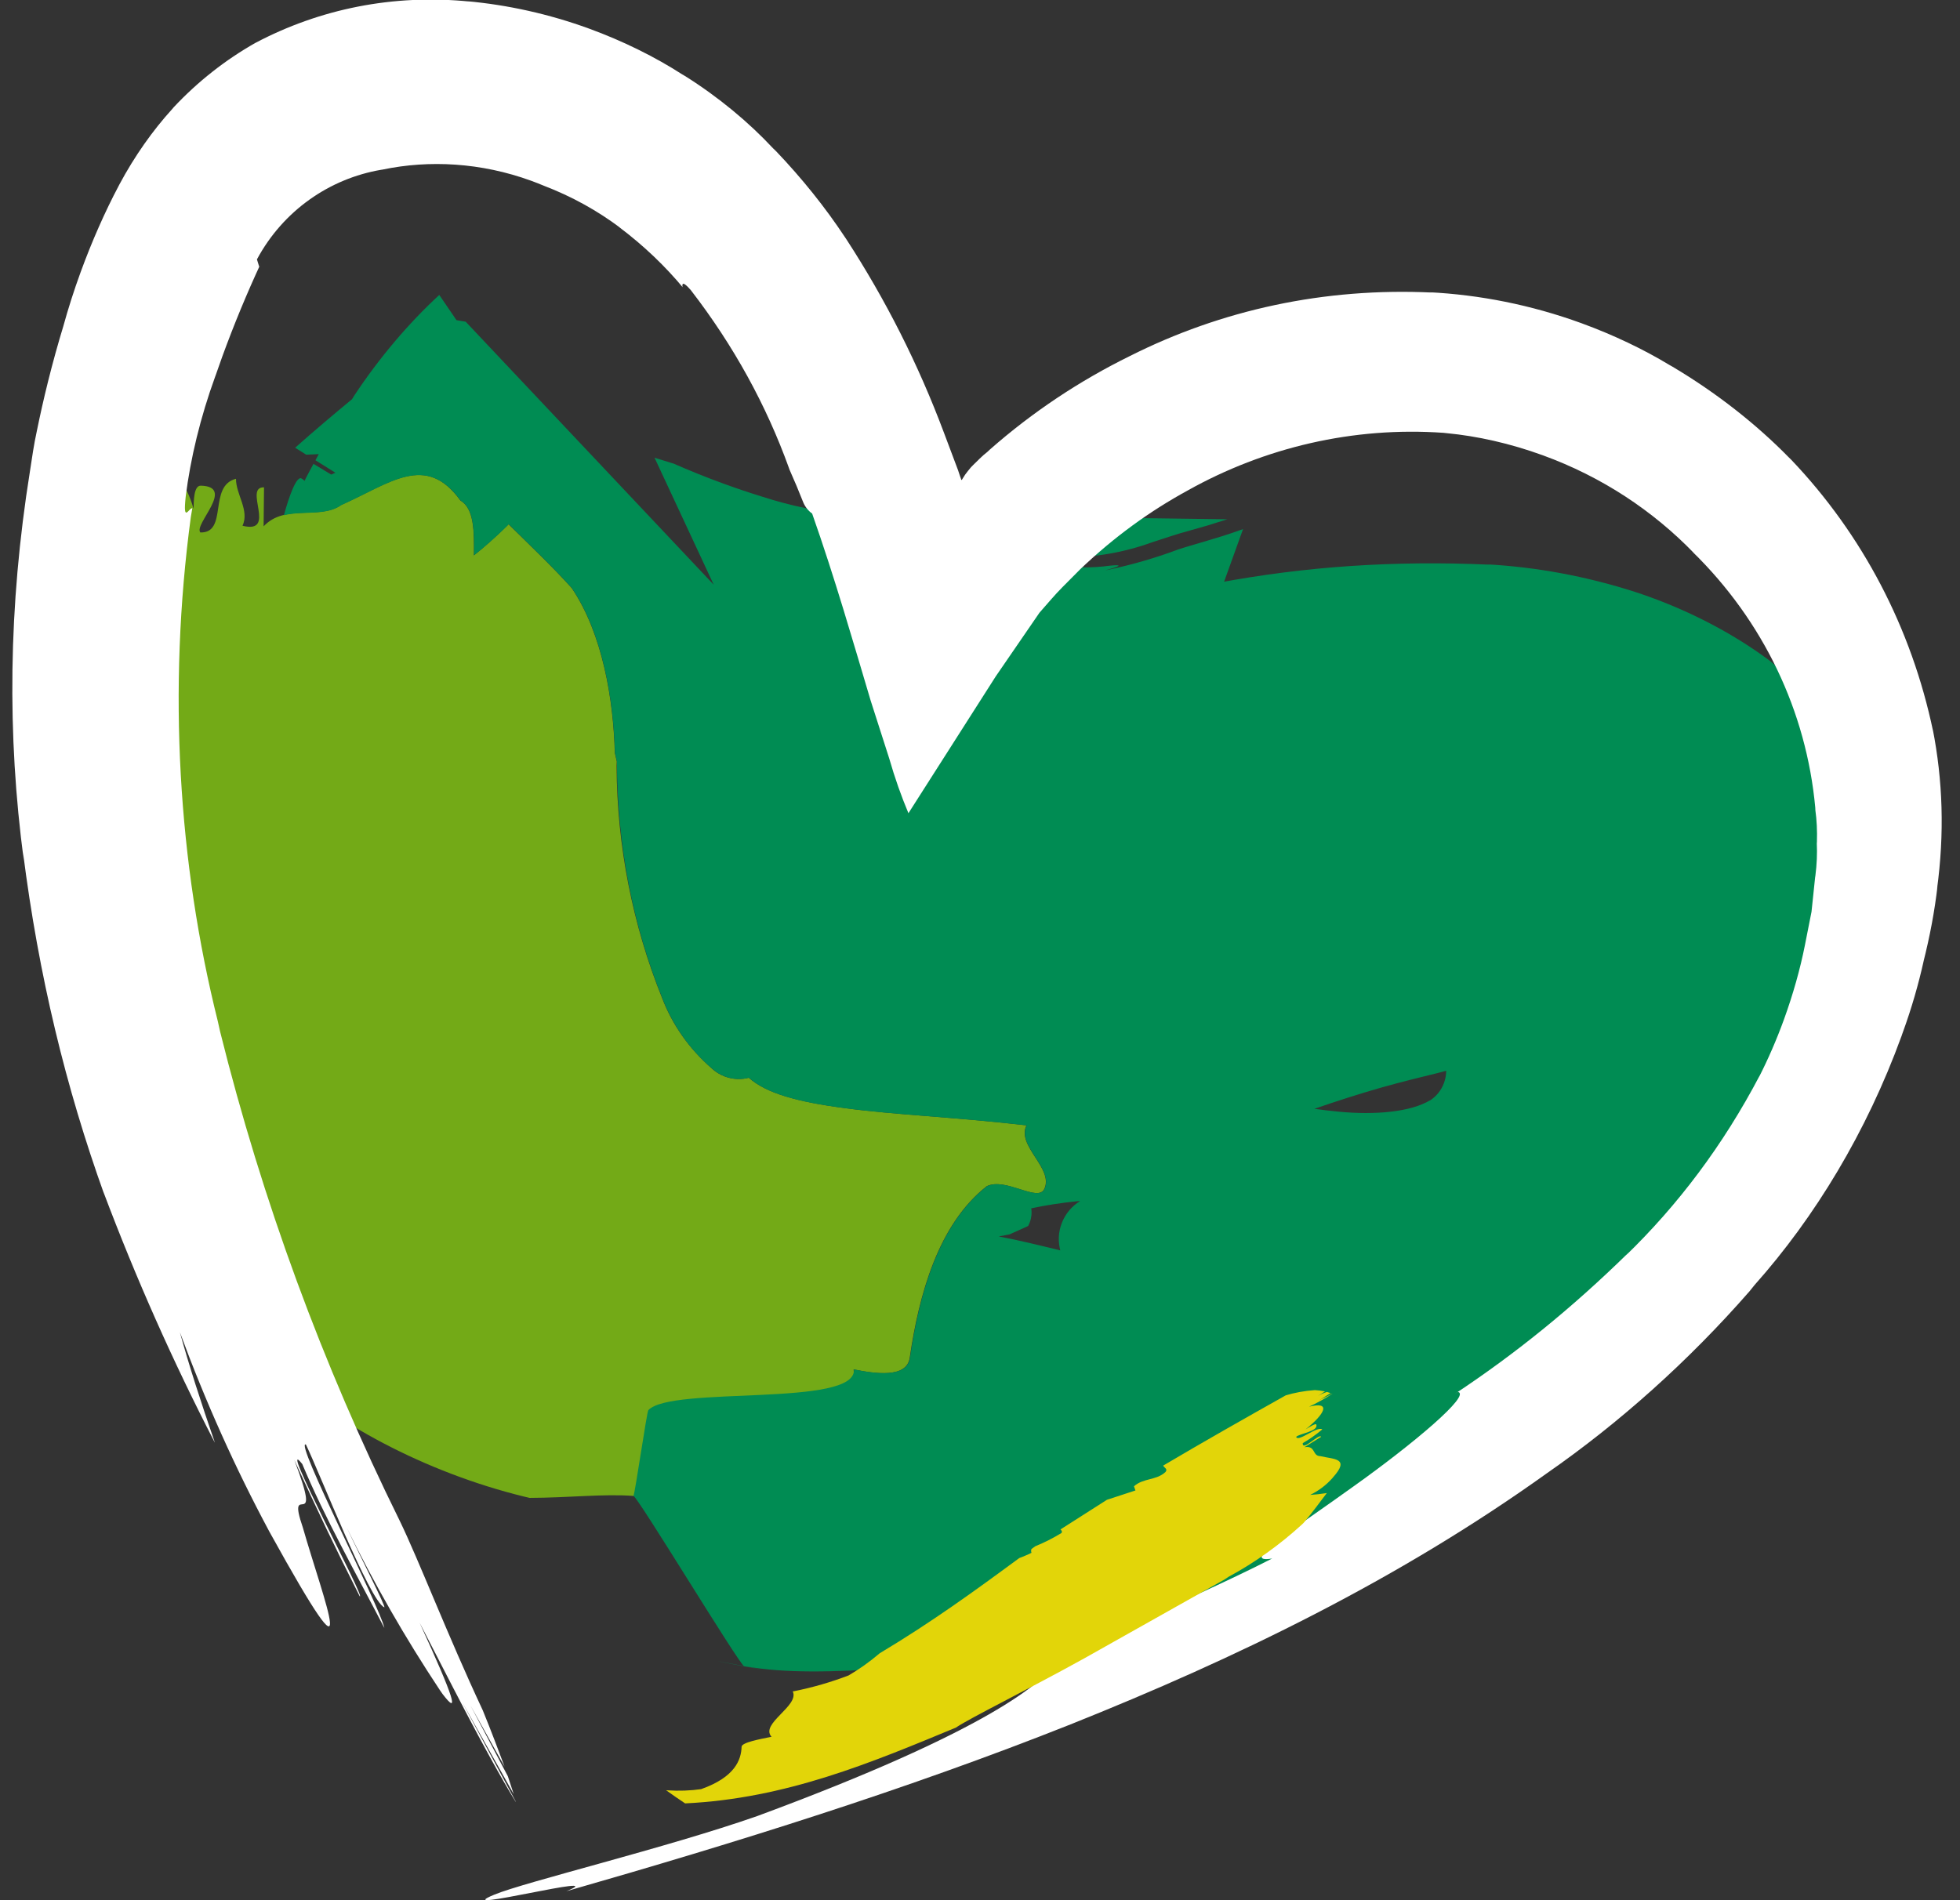
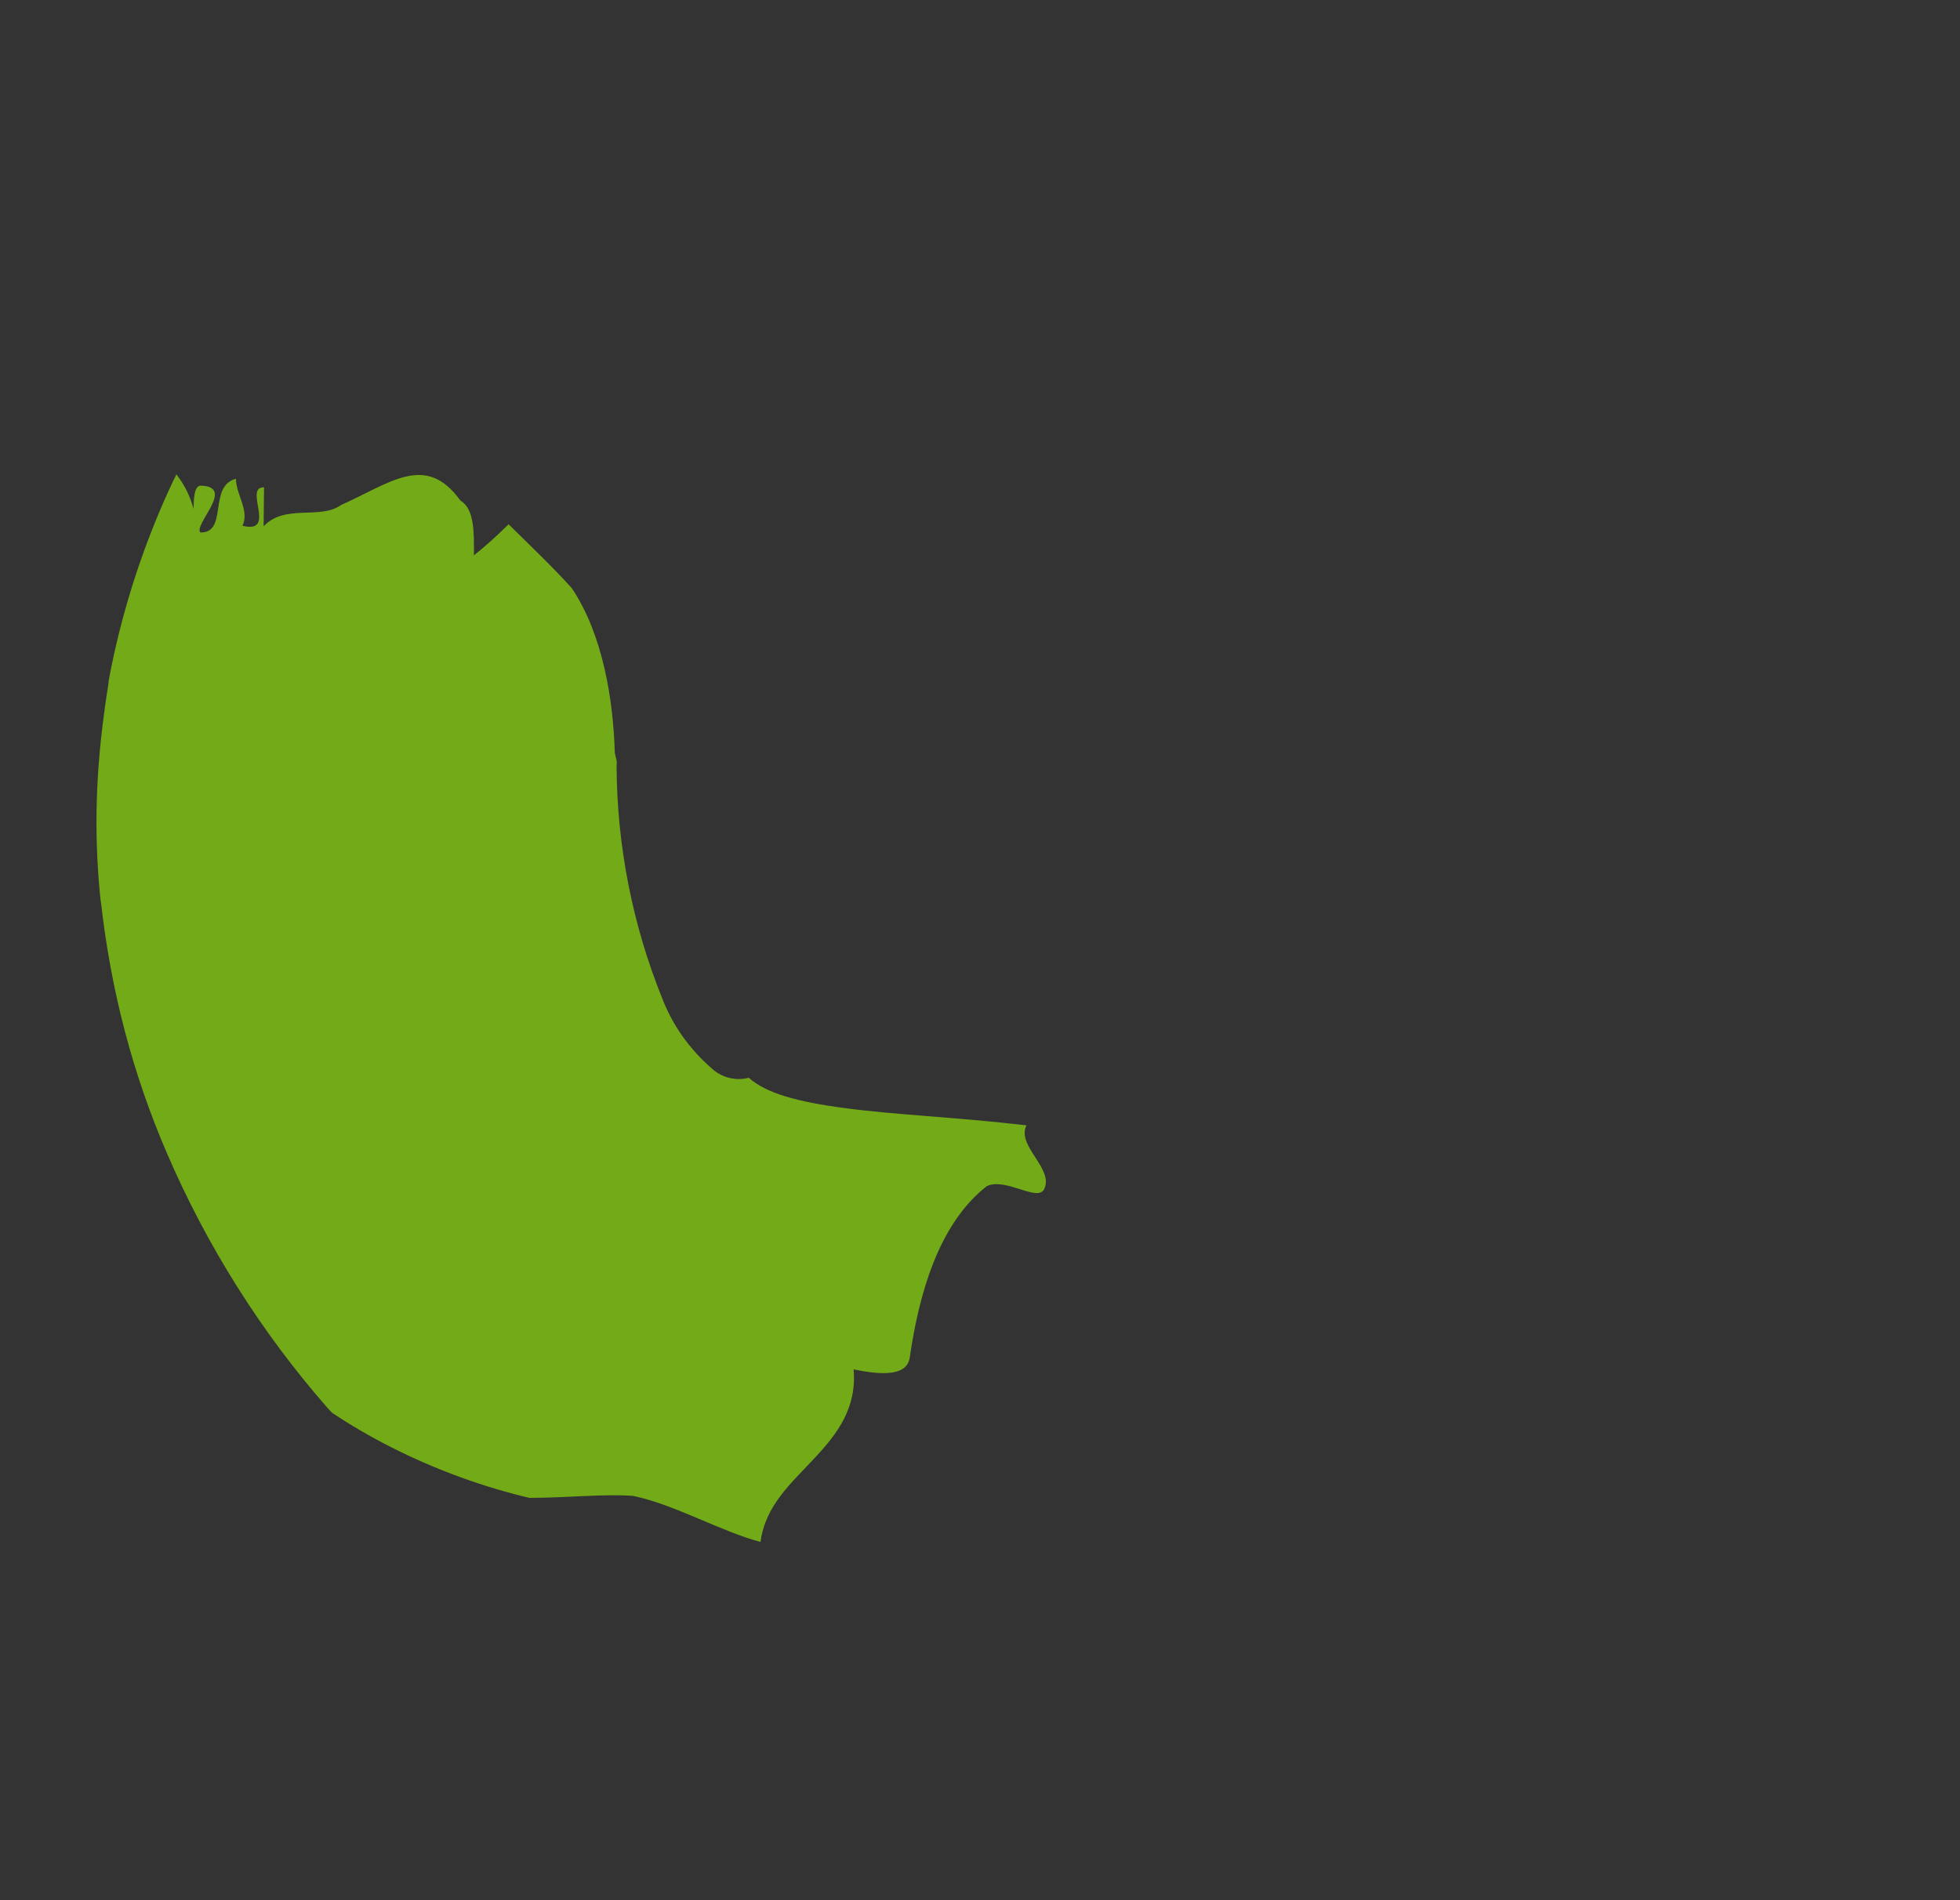
<svg xmlns="http://www.w3.org/2000/svg" width="33" height="32" viewBox="0 0 33 32">
  <rect x="0" y="0" width="33" height="32" fill="#333333" stroke="none" />
  <path fill="#73aa17" d="M1.832 11.474c-0.030 0.188-0.059 0.374-0.082 0.563-0.154 1.133-0.162 2.179-0.048 3.203l-0.006-0.082c0.169 1.536 0.545 2.941 1.114 4.261l-0.004-0.009c0.675 1.57 1.589 3.023 2.717 4.31l0.065 0.069c0.617 0.415 1.36 0.795 2.162 1.087 0.403 0.147 0.808 0.267 1.216 0.361l-0.049-0.012c0.644-0.001 1.246-0.071 1.745-0.033 0.703 0.147 1.485 0.603 2.143 0.775 0.078-0.619 0.533-1.003 0.913-1.416 0.389-0.414 0.709-0.847 0.654-1.49 0.35 0.071 0.896 0.156 0.945-0.199 0.154-1.057 0.479-2.246 1.297-2.887 0.319-0.151 0.855 0.273 0.966 0.051 0.17-0.348-0.471-0.726-0.298-1.075-1.194-0.138-2.242-0.179-3.049-0.289-0.821-0.107-1.334-0.253-1.627-0.512-0.125 0.033-0.264 0.029-0.397-0.019-0.087-0.032-0.164-0.079-0.227-0.139l0.004 0.003c-0.387-0.335-0.669-0.742-0.841-1.193l-0.002-0.005c-0.49-1.219-0.756-2.546-0.762-3.898l0.003-0.077-0.033-0.144c-0.024-0.879-0.199-1.992-0.724-2.773-0.317-0.353-0.696-0.712-1.064-1.076-0.219 0.217-0.412 0.387-0.613 0.547l0.029-0.025c0.003-0.39 0.008-0.785-0.228-0.922-0.583-0.809-1.178-0.295-2.009 0.076-0.359 0.254-0.946-0.025-1.304 0.359l0.007-0.657c-0.355-0.009 0.228 0.793-0.362 0.647 0.121-0.26-0.112-0.528-0.11-0.791-0.473 0.119-0.128 0.915-0.6 0.904-0.117-0.135 0.599-0.773 0.008-0.788-0.119-0.004-0.12 0.258-0.122 0.391-0.057-0.212-0.153-0.406-0.285-0.575l-0.005-0.006c-0.184 0.375-0.373 0.819-0.54 1.278-0.275 0.755-0.479 1.519-0.616 2.285l0.017-0.081z" />
-   <path fill="#008c53" d="M7.686 5.392l-0.29-0.425c-0.51 0.47-1.006 1.051-1.431 1.694l-0.035 0.057-0.001 0.003c-0.306 0.253-0.626 0.522-0.96 0.819l0.187 0.117c0.071-0.004 0.143-0.007 0.211-0.009-0.018 0.034-0.038 0.069-0.056 0.103l0.336 0.21c-0.023 0.010-0.047 0.020-0.070 0.031l-0.299-0.18c-0.041 0.077-0.084 0.153-0.123 0.23l-0.027 0.056c-0.014-0.015-0.032-0.030-0.052-0.040l-0.001-0.001c-0.082-0.045-0.207 0.294-0.295 0.62 0.326-0.080 0.705 0.015 0.965-0.17 0.83-0.371 1.426-0.884 2.009-0.078 0.234 0.138 0.231 0.532 0.227 0.923 0.173-0.136 0.366-0.307 0.551-0.488l0.034-0.036c0.368 0.364 0.748 0.724 1.064 1.077 0.525 0.781 0.7 1.893 0.724 2.773l0.033 0.145c0.004 1.43 0.27 2.755 0.765 3.987l-0.005-0.012c0.174 0.455 0.455 0.862 0.826 1.184l0.017 0.013c0.060 0.056 0.136 0.104 0.223 0.136 0.133 0.048 0.271 0.052 0.399 0.018l-0.003 0.001c0.292 0.26 0.806 0.407 1.626 0.513 0.807 0.11 1.856 0.151 3.051 0.289-0.173 0.348 0.467 0.727 0.298 1.075-0.112 0.221-0.647-0.202-0.966-0.051-0.818 0.64-1.142 1.829-1.296 2.886-0.048 0.354-0.594 0.27-0.945 0.199 0.054 0.645-3.072 0.272-3.461 0.686-0.026 0.028-0.226 1.417-0.251 1.445 0.074 0.015 1.787 2.85 1.863 2.866 1.073 0.213-1.387-0.264 0 0 1.408 0.255 3.281-0.114 5.295-0.106 0.993-0.015 5.545-2.594 6.993-3.048 1.882-1.418 4.678-2.705 5.601-4.804 0.109-0.243 0.226-0.531 0.333-0.824 0.123-0.339 0.232-0.68 0.325-1.021l-0.013 0.045c0.158-0.646 0.234-1.26 0.242-1.868l-0.003 0.060c0.023-1.353-0.163-2.601-0.534-3.786l0.010 0.034c-0.115-0.379-0.239-0.72-0.381-1.054l0.003 0.008c-0.162-0.176-0.369-0.372-0.588-0.556l-0.041-0.031c-0.557-0.411-1.236-0.778-1.978-1.048-0.090-0.033-0.18-0.064-0.27-0.093l0.013 0.004c-0.844-0.271-1.682-0.422-2.512-0.467l0.073 0.007c-1.648-0.075-3.139 0.034-4.591 0.305l0.104-0.016 0.32-0.889c-0.020 0.006-0.039 0.014-0.059 0.021-0.353 0.129-0.803 0.245-1.035 0.323-0.375 0.141-0.775 0.257-1.183 0.343l-0.040 0.007c0.3-0.081 0.263-0.097 0.078-0.078-0.322 0.044-0.676 0.040-1.030-0.018l-0.022-0.004c-0.106-0.020-0.225-0.052-0.342-0.095-0.105-0.038-0.205-0.083-0.301-0.134l0.011 0.006c-0.147-0.078-0.273-0.166-0.386-0.266l0.011 0.009c-0.101-0.091-0.104-0.118 0.086-0.019 0.139 0.093 0.307 0.178 0.487 0.243 0.235 0.085 0.474 0.132 0.711 0.142l-0.017-0.001c0.542 0.002 1.044-0.089 1.515-0.262l-0.008 0.003c0.217-0.070 0.421-0.14 0.588-0.184l0.343-0.098 0.328-0.103-2.823-0.038c-0.052 0.095-0.1 0.16-0.117 0.064-0.003-0.020-0.003-0.042-0-0.064l0-0.002-3.458-0.046c-0.452-0.037-0.954-0.138-1.449-0.3l-0.010-0.003c-0.188-0.058-0.405-0.131-0.622-0.21-0.296-0.108-0.586-0.225-0.87-0.35l0.039 0.016-0.321-0.1-0.013-0.005 0.997 2.14-4.176-4.429zM17.852 21.057c-0.317-0.077-0.689-0.169-1.036-0.235l0.18-0.034 0.314-0.141c0.010-0.019 0.020-0.041 0.029-0.065 0.029-0.078 0.036-0.159 0.024-0.236l0 0.003c0.23-0.050 0.501-0.092 0.774-0.12l0.050-0.003c-0.14 0.084-0.254 0.217-0.315 0.384-0.055 0.151-0.058 0.307-0.019 0.451l-0.001-0.003zM24.186 16.613v0c-0.017-0.003 0.004-0.001 0 0zM24.075 18.531c-0.326 0.194-0.915 0.25-1.537 0.19-0.135-0.012-0.273-0.030-0.409-0.048 0.38-0.131 0.751-0.25 1.11-0.353 0.369-0.105 0.717-0.188 0.972-0.251 0.051-0.013 0.097-0.025 0.138-0.037 0 0.064-0.011 0.134-0.036 0.203-0.047 0.128-0.132 0.231-0.239 0.299l0.002-0.001z" />
-   <path fill="#fff" d="M3.24 8.56c-0.056-0.020-0.164 0.275-0.113-0.2 0.079-0.633 0.246-1.332 0.497-2.021 0.001-0.004 0.003-0.007 0.004-0.011l-0 0.001c0.033-0.096 0.073-0.21 0.114-0.323 0.197-0.54 0.415-1.067 0.653-1.579l-0.030 0.067-0.039-0.126c0.442-0.822 1.223-1.361 2.093-1.509l0.016-0.002c0.794-0.167 1.667-0.119 2.508 0.187 0.074 0.027 0.147 0.056 0.219 0.086l-0.010-0.004c0.477 0.182 0.91 0.424 1.296 0.714l-0.032-0.022c0.434 0.327 0.788 0.669 1.099 1.044l-0.023-0.026c-0.011-0.061 0.002-0.108 0.139 0.050 0.724 0.938 1.271 1.938 1.654 3l0.007 0.021q0.123 0.275 0.233 0.555c0.031 0.073 0.081 0.137 0.146 0.185l0.003 0.002c0.385 1.094 0.692 2.168 0.985 3.149 0.103 0.322 0.207 0.643 0.312 0.973 0.096 0.335 0.203 0.636 0.327 0.931l-0.003-0.007q0.734-1.151 1.471-2.306l0.736-1.072c0.128-0.143 0.256-0.299 0.385-0.428l0.303-0.305c0.573-0.545 1.17-0.977 1.81-1.326l-0.011 0.006c1.303-0.731 2.798-1.082 4.316-0.975l0.055 0.006c0.508 0.048 1.066 0.172 1.615 0.372 0.998 0.363 1.858 0.936 2.55 1.652l-0.032-0.030c1.198 1.169 1.921 2.692 2.070 4.311l0.002 0.045c0.023 0.162 0.032 0.347 0.026 0.533l-0.002 0.024c0.008 0.165 0.001 0.356-0.024 0.547l-0.004 0.023-0.061 0.582-0.113 0.572c-0.076 0.384-0.196 0.815-0.351 1.242-0.123 0.339-0.265 0.666-0.425 0.98l0.018-0.038c-0.621 1.183-1.379 2.184-2.26 3.038l0.053-0.056c-0.966 0.948-1.919 1.714-2.932 2.385l0.053-0.037c0.243 0.042-0.755 0.88-1.752 1.59-0.99 0.715-1.955 1.312-1.372 1.216-1.378 0.705-3.523 1.577-3.599 1.705-0.231 0.374-1.202 1.203-5.070 2.632-1.522 0.534-3.911 1.109-4.428 1.324-0.824 0.338 2.035-0.396 1.214-0.058 2.855-0.818 5.704-1.703 8.487-2.809 2.778-1.11 5.511-2.43 8.029-4.235 1.208-0.84 2.373-1.879 3.404-3.059l0.087-0.108c1.015-1.14 1.884-2.573 2.472-4.189 0.004-0.011 0.008-0.021 0.011-0.032l-0.001 0.002c0.004-0.011 0.008-0.023 0.013-0.036 0.146-0.401 0.263-0.806 0.353-1.212l-0.012 0.047c0.117-0.46 0.194-0.88 0.243-1.3l-0.011 0.068c0.131-0.952 0.099-1.849-0.071-2.712l0.007 0.041c-0.364-1.739-1.188-3.312-2.388-4.572l-0.043-0.042c-0.542-0.554-1.213-1.084-1.957-1.526l-0.055-0.031c-0.427-0.259-0.938-0.504-1.48-0.702-0.847-0.308-1.711-0.478-2.567-0.521l0.064 0.006c-1.832-0.088-3.56 0.295-5.094 1.067l-0.006 0.003c-0.844 0.415-1.638 0.943-2.353 1.572l-0.046 0.043c-0.043 0.033-0.089 0.073-0.133 0.117l-0.007 0.007-0.097 0.095-0.038 0.039-0.050 0.061c-0.031 0.037-0.063 0.083-0.091 0.131l-0.003 0.005c-0.013 0.025-0.019 0.020-0.023-0.003l-0.017-0.047-0.032-0.097-0.235-0.625c-0.435-1.162-0.984-2.247-1.645-3.264l-0.029-0.043c-0.326-0.493-0.72-0.986-1.157-1.443l-0.049-0.047c-0.41-0.44-0.918-0.863-1.483-1.218l-0.045-0.026c-0.451-0.291-0.992-0.561-1.572-0.773-0.679-0.247-1.37-0.399-2.058-0.461l0.058 0.007c-1.295-0.132-2.535 0.125-3.613 0.694l-0.006 0.003c-0.501 0.284-0.968 0.65-1.374 1.084l-0.026 0.031c-0.322 0.353-0.631 0.789-0.886 1.266l-0.016 0.031c-0.225 0.424-0.448 0.927-0.639 1.451-0.11 0.302-0.207 0.605-0.291 0.91l0.012-0.040c-0.209 0.684-0.353 1.292-0.457 1.802-0.049 0.223-0.081 0.447-0.115 0.671-0.368 2.297-0.385 4.456-0.105 6.557l-0.013-0.136c0.264 2.084 0.721 3.964 1.37 5.77l-0.018-0.053c0.556 1.475 1.171 2.855 1.862 4.196l0.017 0.032c-0.234-0.677-0.437-1.307-0.59-1.861 0.436 1.182 0.933 2.287 1.504 3.353l0.016 0.029c1.598 2.892 0.903 1.139 0.552-0.088-0.295-0.86 0.359 0.179-0.145-1.142 0.425 0.924 0.641 1.383 1.101 2.295 0.118 0.071-1.42-2.796-0.967-2.227 0.377 0.904 0.914 1.86 1.382 2.761-0.073-0.36-1.524-3.169-1.321-3.090 0.237 0.49 1.076 2.642 1.319 2.741 0.044 0.020-0.417-0.884-0.631-1.34 0.458 0.939 0.984 1.856 1.568 2.736l0.046 0.066c0.285 0.373 0.205 0.091-0.387-1.201 0.455 0.874 1.074 2.124 1.619 3.018l-0.002-0.009c-0.246-0.456-0.674-1.25-0.901-1.673l0.868 1.55c-0.032-0.097-0.064-0.197-0.099-0.302-0.208-0.394-0.417-0.787-0.629-1.191l0.574 1.030c-0.105-0.28-0.225-0.601-0.366-0.946-0.595-1.27-1.072-2.519-1.398-3.192-1.304-2.639-2.317-5.397-3.026-8.243l-0.037-0.167c-0.667-2.67-0.847-5.582-0.455-8.499l0.026-0.153z" />
-   <path fill="#e2d509" d="M16.104 29.087c0.235-0.158 1.19-0.627 2.154-1.161l2.361-1.328 0.071-0.047c0.44-0.238 0.858-0.536 1.236-0.883l0.027-0.027c0.132-0.158 0.26-0.329 0.386-0.497-0.1 0.015-0.195 0.026-0.28 0.031 0.142-0.069 0.27-0.165 0.377-0.286l0.005-0.007c0.296-0.33 0.023-0.304-0.21-0.36-0.142-0-0.073-0.185-0.27-0.15l0.282-0.175c-0.026-0.068-0.321 0.256-0.309 0.106 0.11-0.063 0.219-0.139 0.32-0.224l0.009-0.008c-0.093-0.058-0.404 0.221-0.44 0.127 0.049-0.056 0.384-0.093 0.338-0.209-0.009-0.024-0.122 0.047-0.179 0.082 0.321-0.257 0.441-0.477 0.059-0.382 0.132-0.062 0.26-0.133 0.383-0.211l0.008-0.006-0.002-0.001c-0.058 0.036-0.171 0.080-0.223 0.113l0.196-0.124-0.061-0.019c-0.058 0.018-0.111 0.042-0.161 0.072l-0.001 0.001 0.129-0.082c-0.065-0.013-0.123-0.020-0.181-0.023l0.009 0.001c-0.179 0.013-0.34 0.043-0.496 0.090l0.007-0.002c-0.694 0.39-1.386 0.782-2.065 1.184 0.024 0.040 0.083 0.056 0.038 0.109-0.155 0.142-0.373 0.098-0.529 0.239l0.025 0.070-0.48 0.157-0.782 0.499c0.020 0.019 0.035 0.039 0.014 0.062-0.143 0.087-0.285 0.159-0.433 0.219l-0.003 0.001-0.067 0.048c0 0-0 0-0 0-0.008 0.022-0.007 0.044 0.001 0.064l-0-0c-0.074 0.037-0.143 0.064-0.207 0.089-0.732 0.54-1.484 1.086-2.348 1.602-0.177 0.151-0.351 0.273-0.533 0.379l0.006-0.004c-0.288 0.11-0.595 0.2-0.909 0.263l-0.029 0.005c0.118 0.242-0.557 0.545-0.357 0.764-0.201 0.041-0.501 0.096-0.504 0.168-0.007 0.22-0.111 0.512-0.682 0.714-0.175 0.025-0.371 0.033-0.569 0.020l-0.021-0.002c0.106 0.076 0.214 0.151 0.321 0.222 1.703-0.082 3.135-0.686 4.568-1.28z" />
</svg>